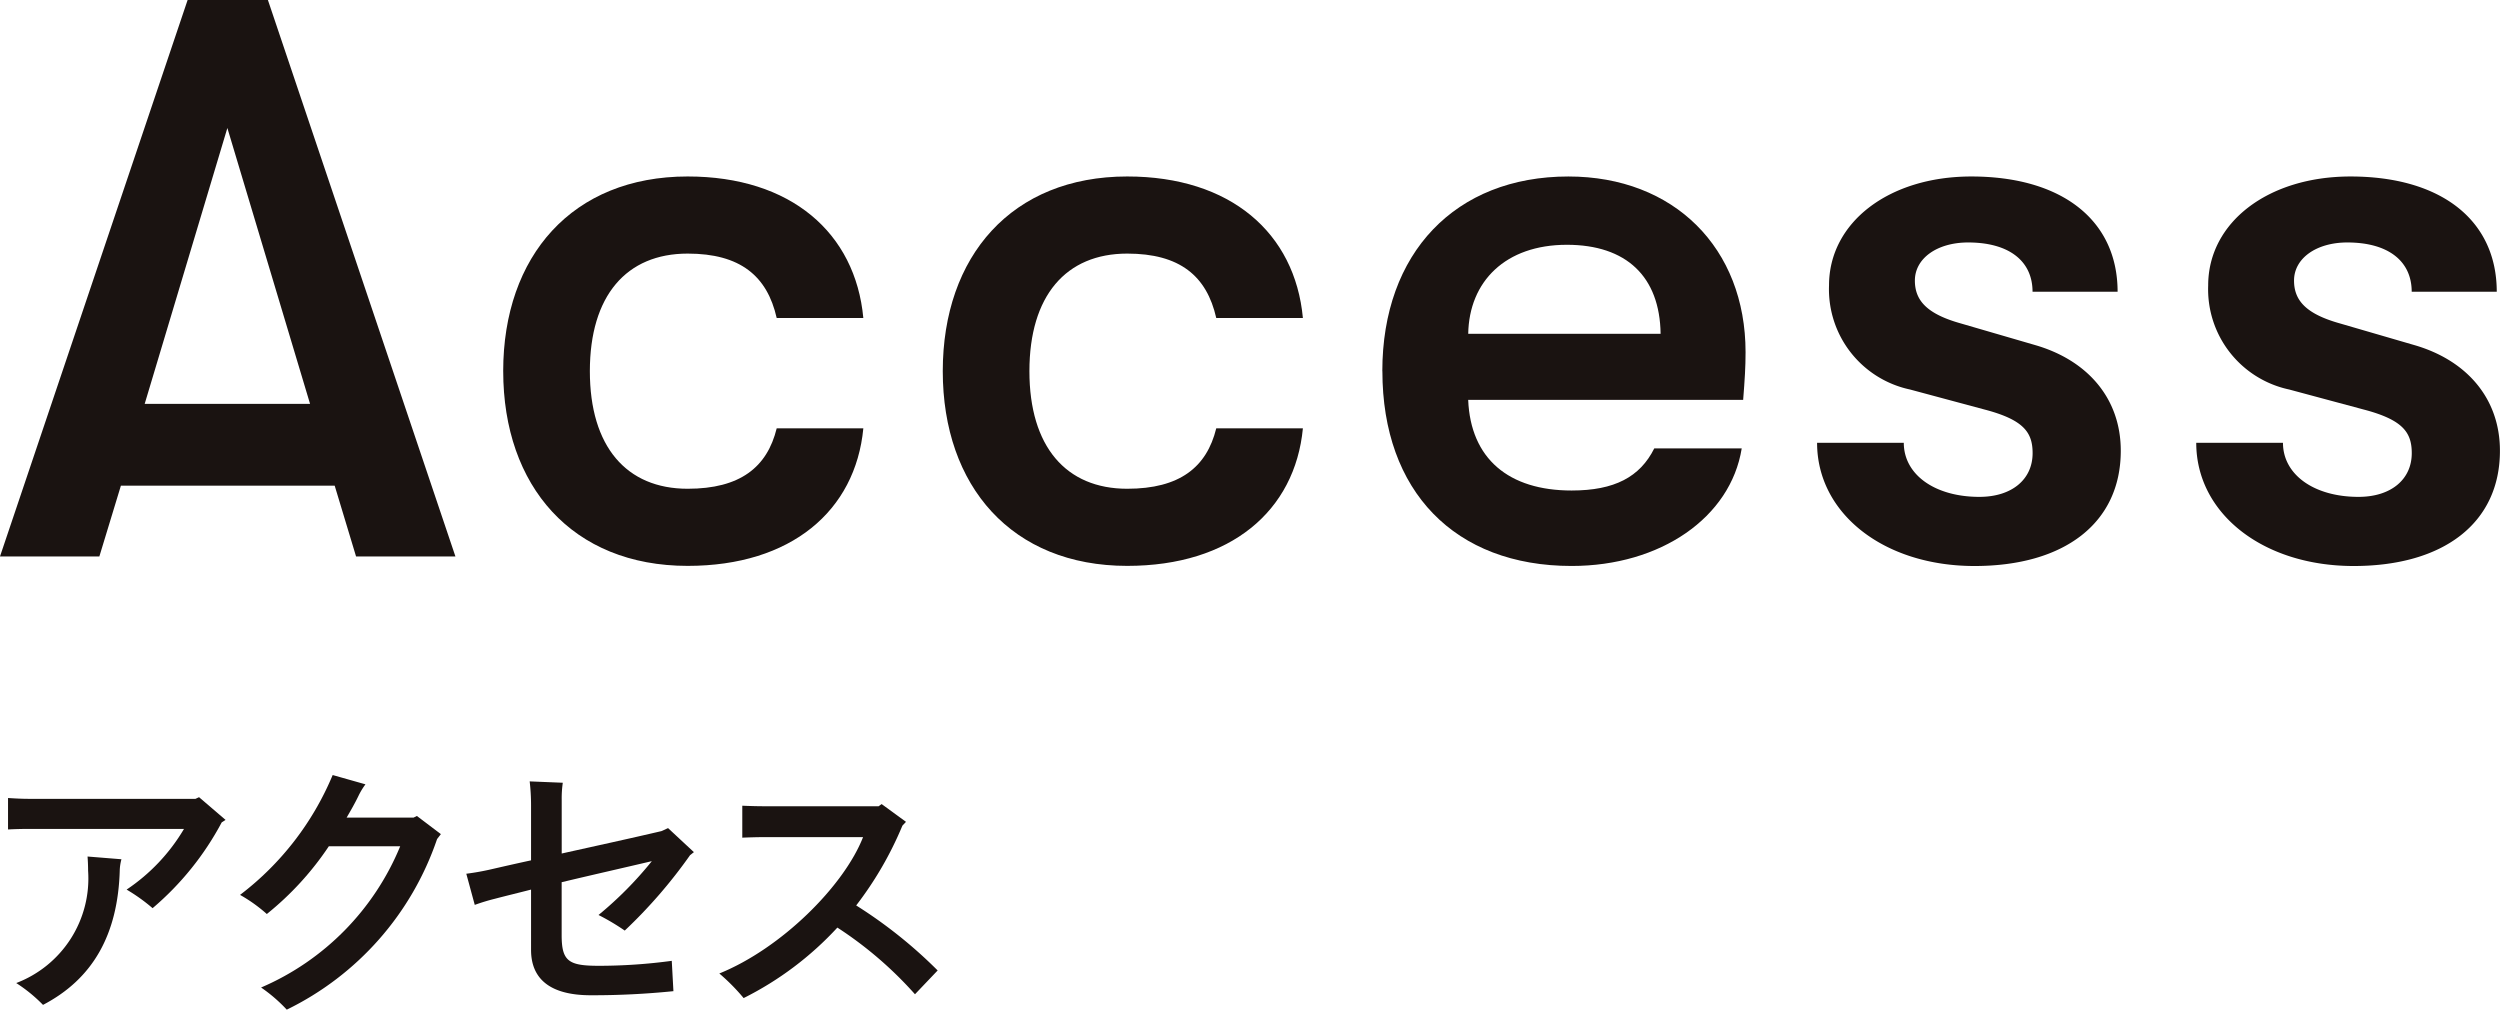
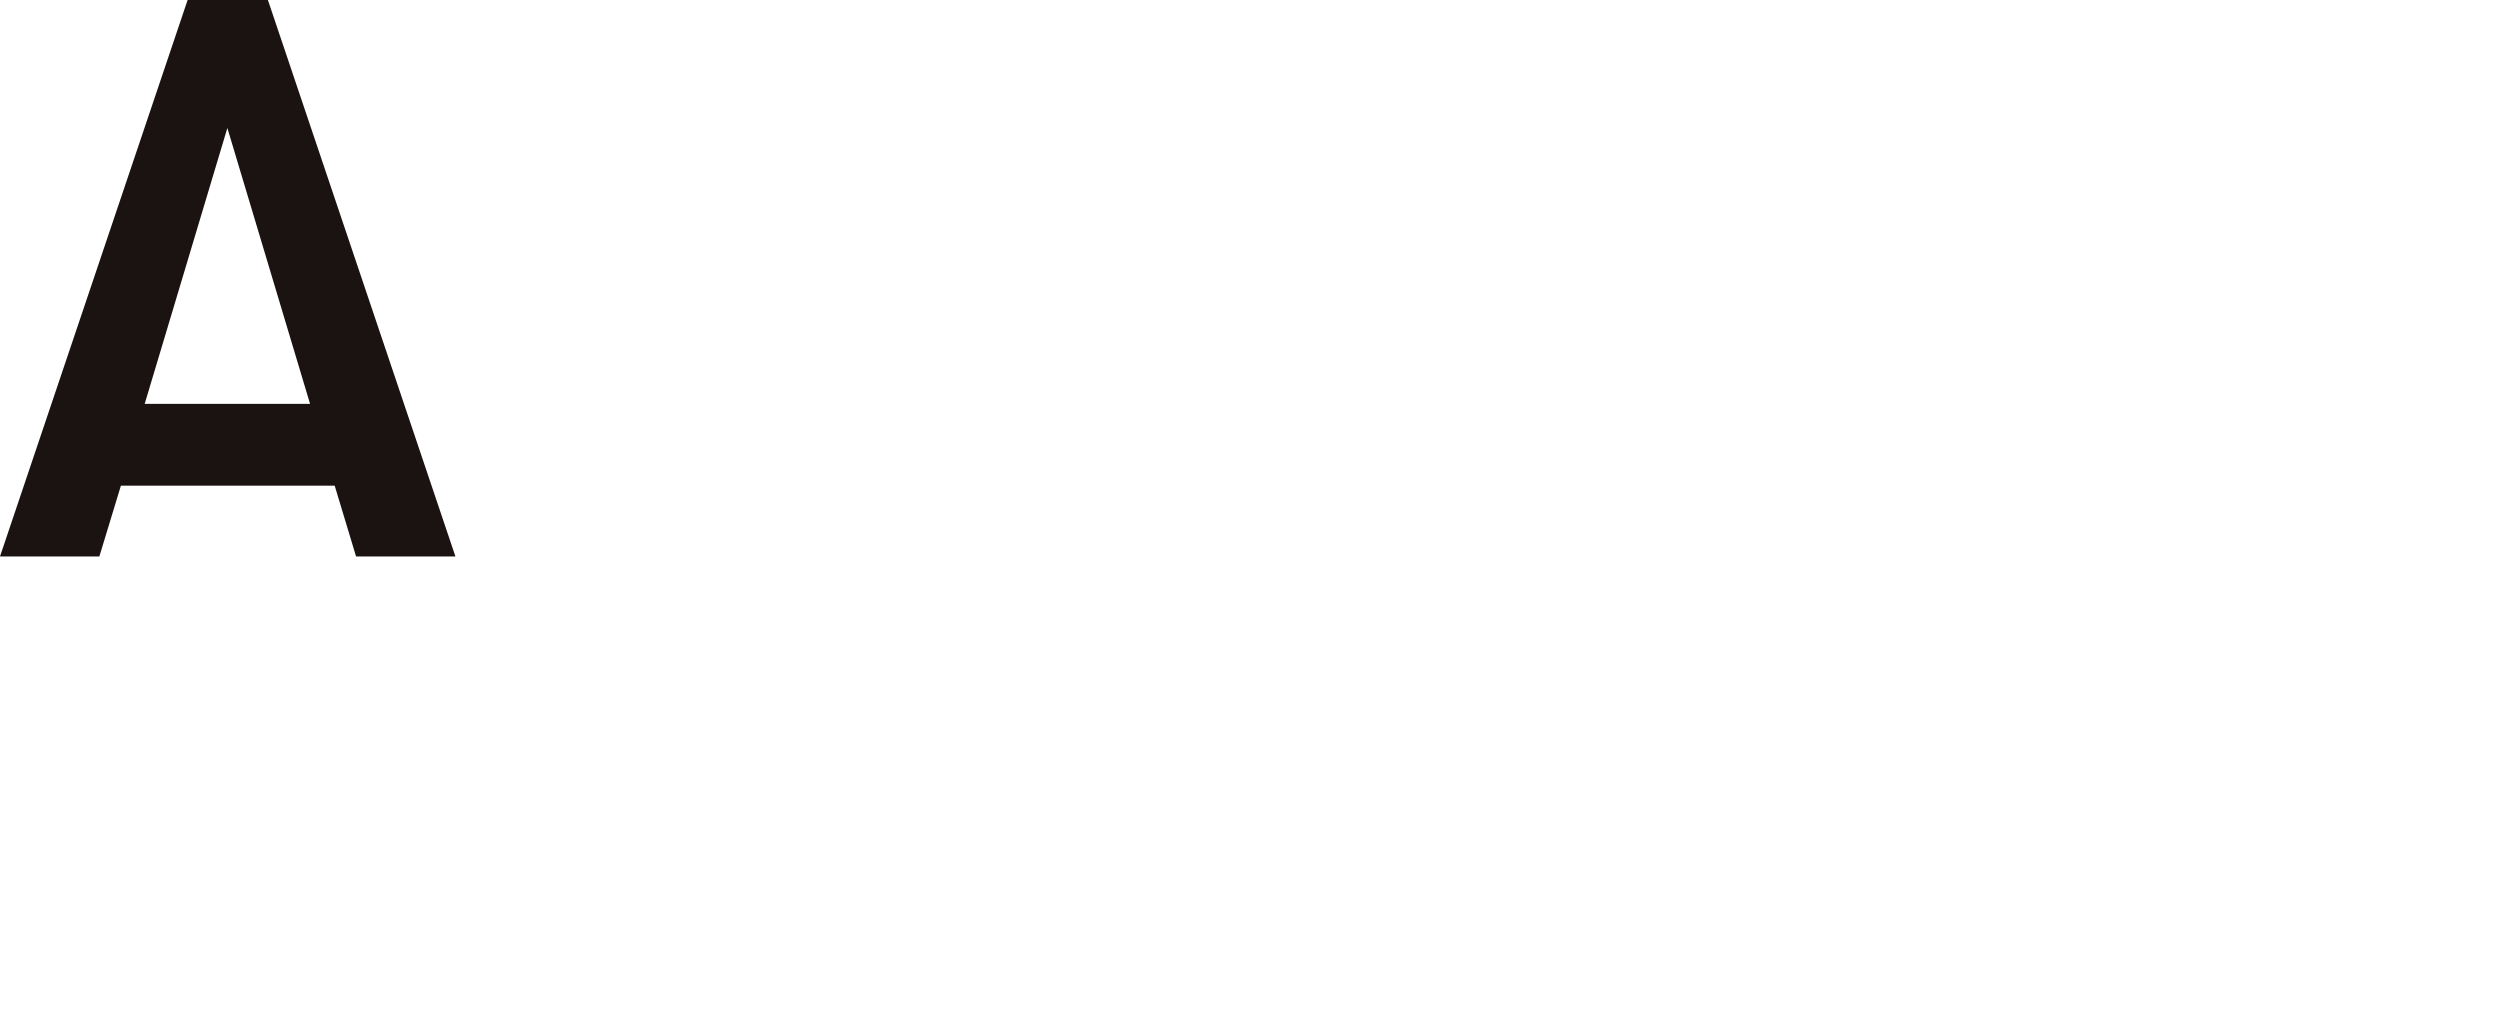
<svg xmlns="http://www.w3.org/2000/svg" id="コンポーネント_88_13" data-name="コンポーネント 88 – 13" width="150.96" height="60.96" viewBox="0 0 150.96 60.96">
  <defs>
    <clipPath id="clip-path">
-       <rect id="長方形_23189" data-name="長方形 23189" width="150.96" height="60.96" transform="translate(0 0)" fill="none" />
-     </clipPath>
+       </clipPath>
  </defs>
  <g id="グループ_4758" data-name="グループ 4758">
    <path id="パス_1434" data-name="パス 1434" d="M13.729,7.729l4.993,16.657H8.737ZM11.329,0,0,33.6H6l1.3-4.272H20.21L21.5,33.6h6L16.177,0Z" fill="#1a1311" />
    <g id="グループ_4759" data-name="グループ 4759">
      <g id="グループ_4758-2" data-name="グループ 4758" clip-path="url(#clip-path)">
-         <path id="パス_1435" data-name="パス 1435" d="M30.385,22.418c0-6.961,4.177-11.762,11.138-11.762,6.24,0,10.129,3.408,10.608,8.545H46.9c-.576-2.544-2.208-3.888-5.376-3.888-3.7,0-5.906,2.544-5.906,7.1s2.209,7.1,5.906,7.1c3.168,0,4.8-1.3,5.376-3.648h5.232c-.479,4.992-4.368,8.305-10.608,8.305-6.961,0-11.138-4.8-11.138-11.761" fill="#1a1311" />
-         <path id="パス_1436" data-name="パス 1436" d="M56.928,22.418c0-6.961,4.177-11.762,11.138-11.762,6.24,0,10.129,3.408,10.608,8.545H73.442c-.576-2.544-2.208-3.888-5.376-3.888-3.7,0-5.906,2.544-5.906,7.1s2.209,7.1,5.906,7.1c3.168,0,4.8-1.3,5.376-3.648h5.232c-.479,4.992-4.368,8.305-10.608,8.305-6.961,0-11.138-4.8-11.138-11.761" fill="#1a1311" />
        <path id="パス_1437" data-name="パス 1437" d="M83.47,22.419c0-7.153,4.417-11.762,11.234-11.762,6.384,0,10.7,4.32,10.7,10.609,0,.913-.048,1.632-.145,2.88H88.655C88.8,27.7,91.1,29.619,94.9,29.619c2.592,0,4.128-.816,4.992-2.544h5.28c-.671,4.176-4.9,7.1-10.272,7.1-7.057,0-11.426-4.513-11.426-11.761m16.8-2.257c-.048-3.456-2.064-5.376-5.664-5.376-3.7,0-5.9,2.208-5.953,5.376Z" fill="#1a1311" />
        <path id="パス_1438" data-name="パス 1438" d="M109.727,26.739h5.232c0,1.92,1.873,3.264,4.561,3.264,1.969,0,3.217-1.056,3.217-2.64,0-1.248-.529-2.017-2.929-2.641l-4.464-1.2a6.187,6.187,0,0,1-4.9-6.288c0-3.793,3.6-6.577,8.592-6.577,5.473,0,8.833,2.641,8.833,6.961h-5.136c0-1.872-1.441-2.977-3.889-2.977-1.872,0-3.216.96-3.216,2.3,0,1.2.72,2.016,2.784,2.592l4.464,1.3c3.169.912,5.185,3.217,5.185,6.384,0,4.369-3.408,6.961-8.833,6.961-5.472,0-9.505-3.168-9.505-7.44" fill="#1a1311" />
        <path id="パス_1439" data-name="パス 1439" d="M132.622,26.739h5.233c0,1.92,1.872,3.264,4.56,3.264,1.969,0,3.217-1.056,3.217-2.64,0-1.248-.529-2.017-2.929-2.641l-4.464-1.2a6.187,6.187,0,0,1-4.9-6.288c0-3.793,3.6-6.577,8.592-6.577,5.473,0,8.833,2.641,8.833,6.961h-5.136c0-1.872-1.441-2.977-3.889-2.977-1.872,0-3.216.96-3.216,2.3,0,1.2.72,2.016,2.784,2.592l4.464,1.3c3.169.912,5.185,3.217,5.185,6.384,0,4.369-3.408,6.961-8.833,6.961-5.472,0-9.505-3.168-9.505-7.44" fill="#1a1311" />
-         <path id="パス_1440" data-name="パス 1440" d="M13.62,49.509l-.231.148a17.641,17.641,0,0,1-4.175,5.182,10.857,10.857,0,0,0-1.568-1.122,11.374,11.374,0,0,0,3.465-3.664H1.69c-.38,0-.973.017-1.205.034v-1.9c.232.016.792.05,1.205.05H11.805l.214-.1ZM5.287,51.72l2.046.165a3.023,3.023,0,0,0-.1.61c-.1,3.944-1.634,6.617-4.636,8.184A9.156,9.156,0,0,0,.98,59.36a6.758,6.758,0,0,0,4.34-6.782c0-.3-.016-.627-.033-.858" fill="#1a1311" />
        <path id="パス_1441" data-name="パス 1441" d="M26.622,50.367l-.23.3a17.844,17.844,0,0,1-9.076,10.3,9.319,9.319,0,0,0-1.55-1.337,15.838,15.838,0,0,0,8.4-8.53H19.857a18.194,18.194,0,0,1-3.745,4.092,9.235,9.235,0,0,0-1.617-1.155A17.6,17.6,0,0,0,20.088,46.8l1.98.561a4.244,4.244,0,0,0-.428.71c-.215.445-.462.874-.71,1.3h4.043l.2-.1Z" fill="#1a1311" />
        <path id="パス_1442" data-name="パス 1442" d="M39.36,52c-1.749.412-3.646.841-5.445,1.271v3.2c0,1.584.429,1.848,2.26,1.848a32.886,32.886,0,0,0,4.389-.3l.1,1.832a48.389,48.389,0,0,1-4.984.247c-2.591,0-3.613-1.089-3.613-2.739V53.717c-.775.2-1.518.379-2.211.561a12.022,12.022,0,0,0-1.188.363l-.511-1.881a15.19,15.19,0,0,0,1.551-.28c.725-.166,1.517-.347,2.359-.529V48.635a12.439,12.439,0,0,0-.083-1.452l2,.082a6.474,6.474,0,0,0-.066,1.023v3.251c2-.446,4.125-.908,6.022-1.353l.4-.182L41.9,51.456l-.231.182a30.082,30.082,0,0,1-3.944,4.554,13.767,13.767,0,0,0-1.584-.941A22.269,22.269,0,0,0,39.36,52" fill="#1a1311" />
        <path id="パス_1443" data-name="パス 1443" d="M56.619,58.6,55.25,60.037a23.134,23.134,0,0,0-4.686-4.026,19.642,19.642,0,0,1-5.66,4.257,12.192,12.192,0,0,0-1.468-1.485c3.745-1.518,7.524-5.28,8.679-8.234H46.093c-.33,0-.924.017-1.271.033v-1.93c.347.016.924.032,1.271.032h6.963l.181-.131,1.469,1.072-.215.231A21.3,21.3,0,0,1,51.7,54.674,28.187,28.187,0,0,1,56.619,58.6" fill="#1a1311" />
      </g>
    </g>
  </g>
</svg>